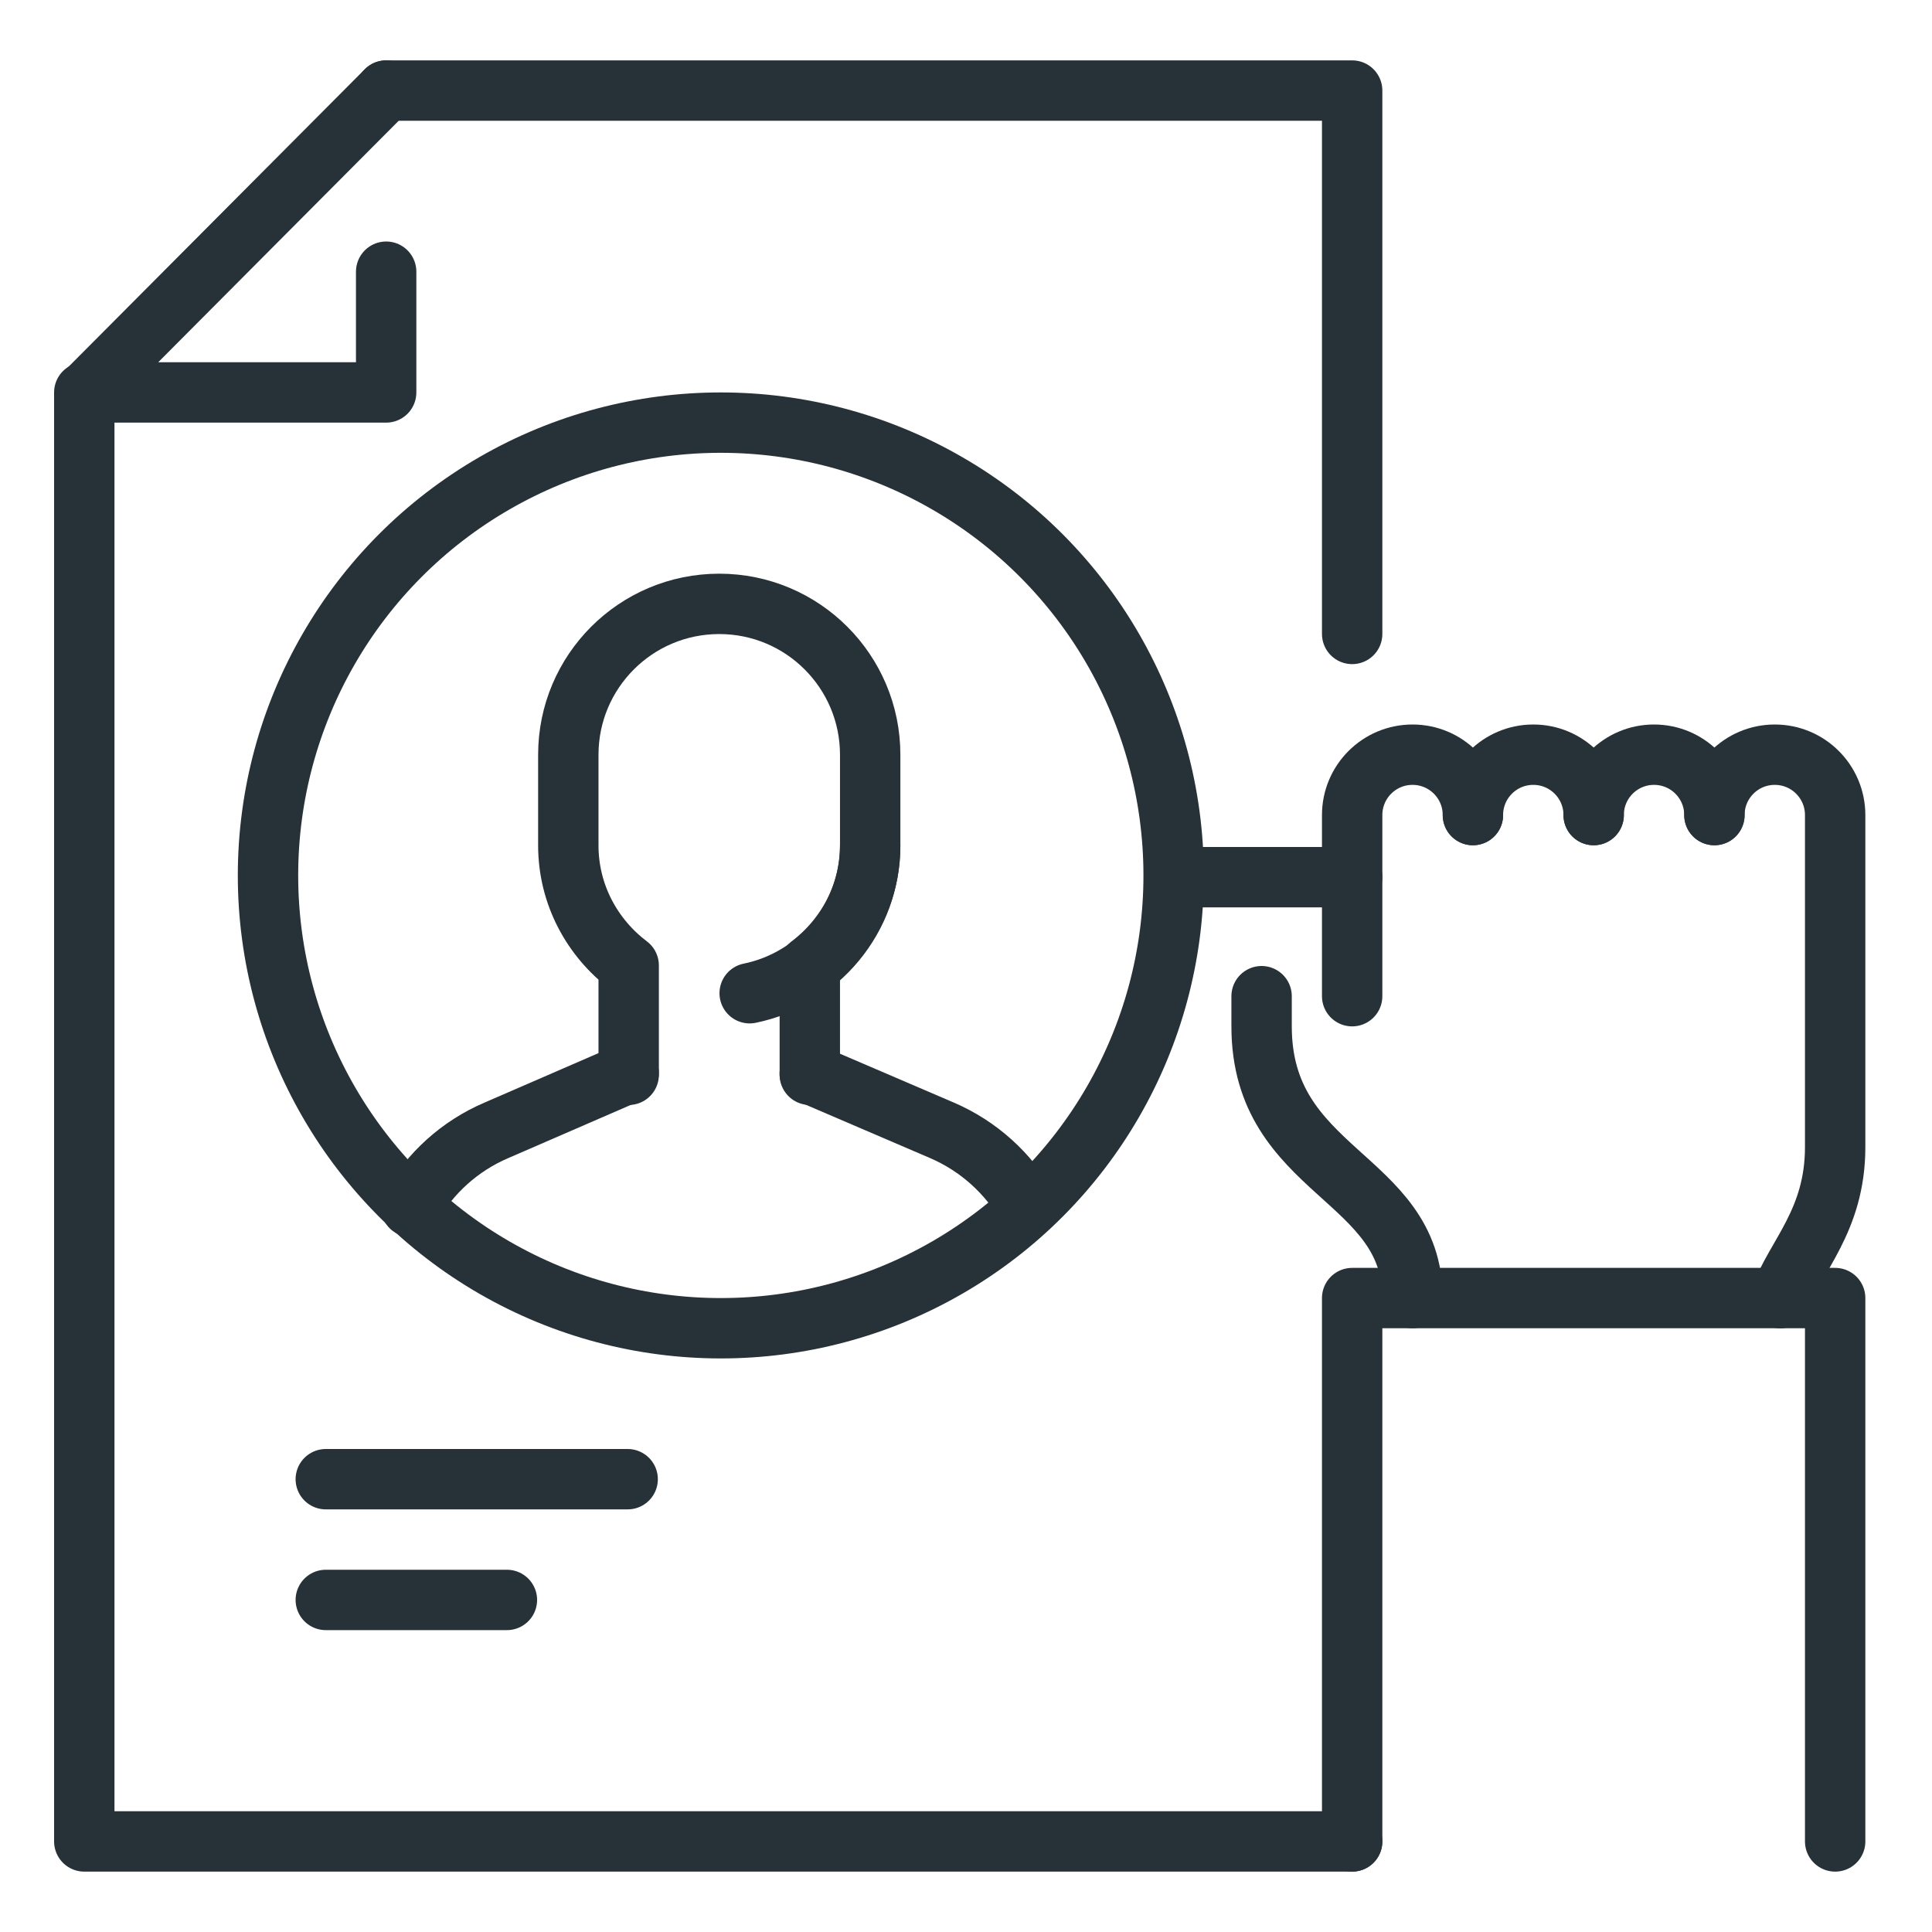
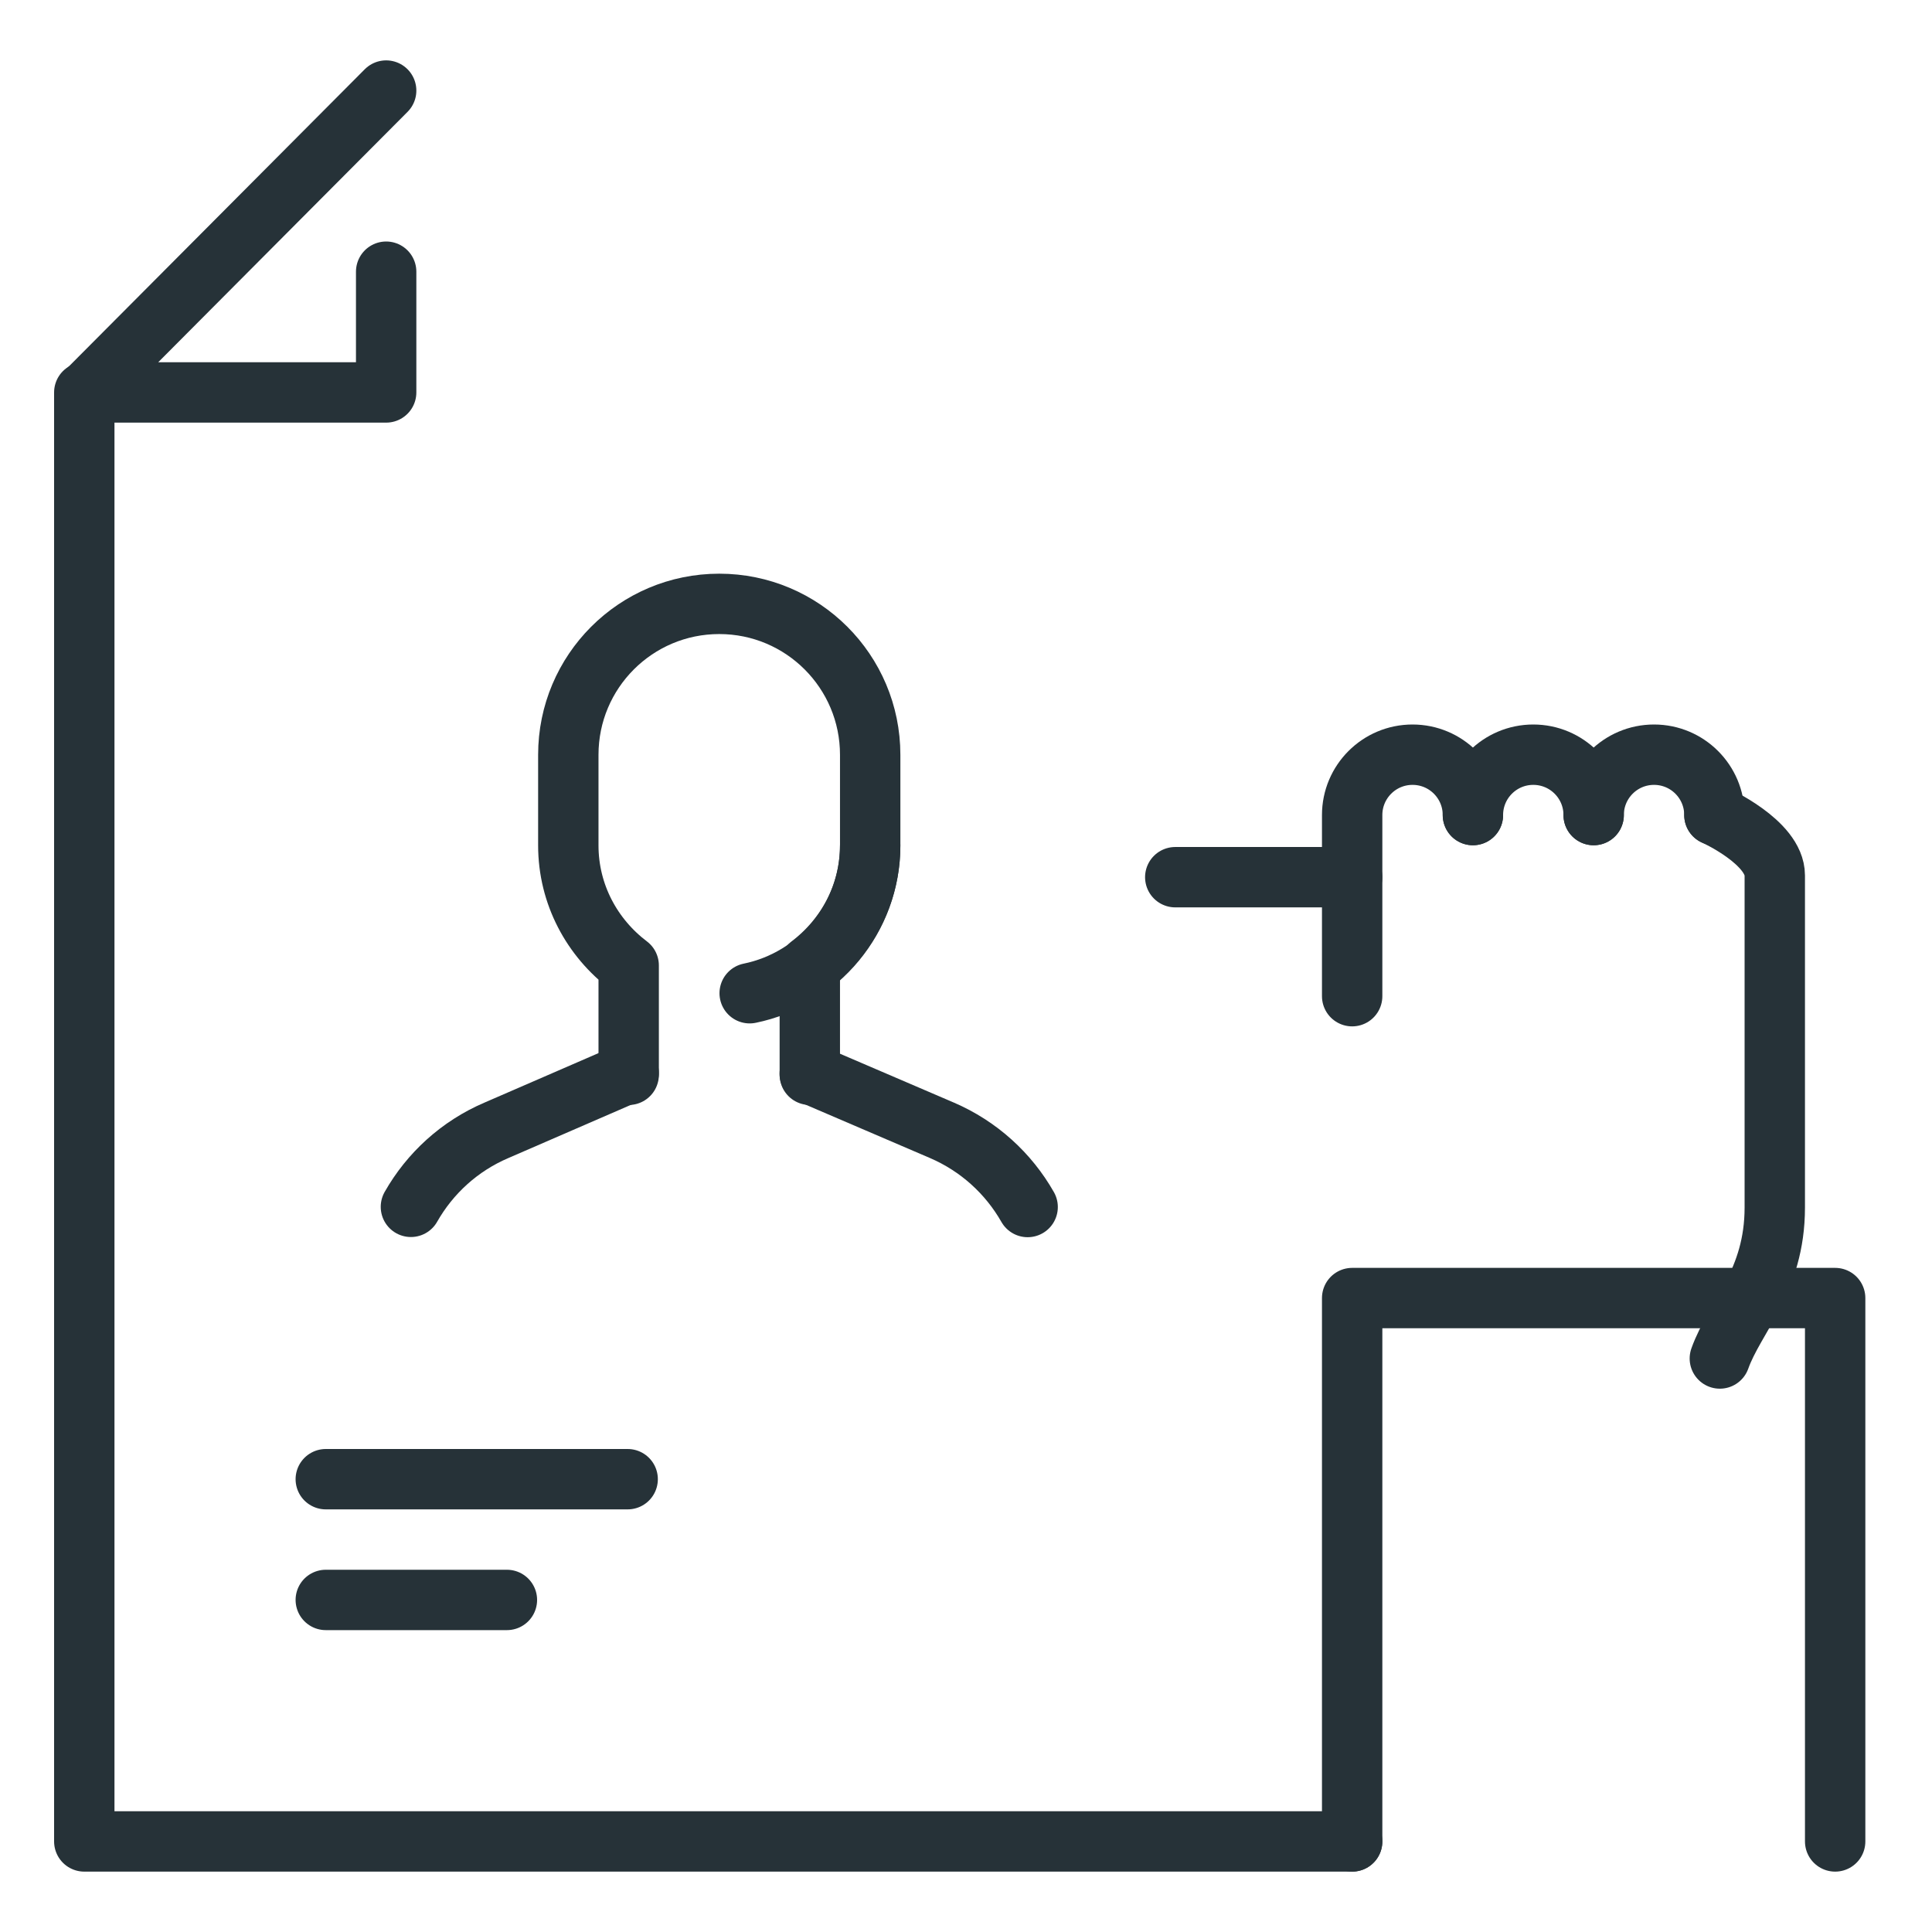
<svg xmlns="http://www.w3.org/2000/svg" version="1.1" x="0px" y="0px" width="32px" height="32px" viewBox="0 0 32 32" enable-background="new 0 0 32 32" xml:space="preserve">
  <g id="search_x2C__magnifier_x2C__magnifying_x2C__document_x2C__hr_x2C__resume_1_">
    <g id="XMLID_1225_">
      <path id="XMLID_5225_" fill="none" stroke="#263238" stroke-linecap="round" stroke-linejoin="round" stroke-miterlimit="10" d="    M22.396,16.5v-3c0-0.552,0.447-1,1-1s1,0.448,1,1" />
      <path id="XMLID_5221_" fill="none" stroke="#263238" stroke-linecap="round" stroke-linejoin="round" stroke-miterlimit="10" d="    M24.396,13.5c0-0.552,0.447-1,1-1s1,0.448,1,1" />
      <path id="XMLID_5219_" fill="none" stroke="#263238" stroke-linecap="round" stroke-linejoin="round" stroke-miterlimit="10" d="    M26.396,13.5c0-0.552,0.447-1,1-1s1,0.448,1,1" />
-       <path id="XMLID_5213_" fill="none" stroke="#263238" stroke-linecap="round" stroke-linejoin="round" stroke-miterlimit="10" d="    M28.396,13.5c0-0.552,0.447-1,1-1s1,0.448,1,1c0,0,0,4.582,0,5.5c0,1.223-0.663,1.809-0.91,2.501" />
-       <path id="XMLID_3213_" fill="none" stroke="#263238" stroke-linecap="round" stroke-linejoin="round" stroke-miterlimit="10" d="    M20.896,16.5V17c0,2.436,2.5,2.469,2.5,4.5" />
+       <path id="XMLID_5213_" fill="none" stroke="#263238" stroke-linecap="round" stroke-linejoin="round" stroke-miterlimit="10" d="    M28.396,13.5s1,0.448,1,1c0,0,0,4.582,0,5.5c0,1.223-0.663,1.809-0.91,2.501" />
      <polyline id="XMLID_5177_" fill="none" stroke="#263238" stroke-linecap="round" stroke-linejoin="round" stroke-miterlimit="10" points="    30.396,30.5 30.396,21.5 22.396,21.5 22.396,30.5   " />
      <line id="XMLID_3363_" fill="none" stroke="#263238" stroke-linecap="round" stroke-linejoin="round" stroke-miterlimit="10" x1="5.396" y1="24.5" x2="10.396" y2="24.5" />
      <line id="XMLID_3359_" fill="none" stroke="#263238" stroke-linecap="round" stroke-linejoin="round" stroke-miterlimit="10" x1="8.396" y1="26.5" x2="5.396" y2="26.5" />
      <g id="XMLID_3214_">
        <g id="XMLID_3349_">
          <path id="XMLID_3358_" fill="none" stroke="#263238" stroke-linecap="round" stroke-linejoin="round" stroke-miterlimit="10" d="      M17.021,19.992c-0.316-0.556-0.809-1.008-1.421-1.271l-2.188-0.939" />
          <path id="XMLID_3352_" fill="none" stroke="#263238" stroke-linecap="round" stroke-linejoin="round" stroke-miterlimit="10" d="      M10.413,17.771l-2.189,0.95c-0.612,0.261-1.103,0.713-1.418,1.268" />
          <path id="XMLID_3351_" fill="none" stroke="#263238" stroke-linecap="round" stroke-linejoin="round" stroke-miterlimit="10" d="      M10.413,17.802v-1.811c-0.604-0.457-1-1.174-1-1.989v-1.5c0-1.381,1.119-2.5,2.5-2.5s2.5,1.119,2.5,2.5v1.5      c0,0.815-0.396,1.532-1,1.989v1.811" />
          <path id="XMLID_3350_" fill="none" stroke="#263238" stroke-linecap="round" stroke-linejoin="round" stroke-miterlimit="10" d="      M14.413,14.002c0,1.208-0.857,2.216-1.996,2.449" />
        </g>
        <g id="XMLID_3341_">
          <line id="XMLID_3348_" fill="none" stroke="#263238" stroke-linecap="round" stroke-linejoin="round" stroke-miterlimit="10" x1="22.396" y1="14.529" x2="19.466" y2="14.529" />
-           <circle id="XMLID_3346_" fill="none" stroke="#263238" stroke-linecap="round" stroke-linejoin="round" stroke-miterlimit="10" cx="11.939" cy="14.5" r="7.5" />
        </g>
        <g id="XMLID_3215_">
-           <polyline id="XMLID_3342_" fill="none" stroke="#263238" stroke-linecap="round" stroke-linejoin="round" stroke-miterlimit="10" points="      22.396,10.5 22.396,1.5 6.396,1.5     " />
          <polyline id="XMLID_3322_" fill="none" stroke="#263238" stroke-linecap="round" stroke-linejoin="round" stroke-miterlimit="10" points="      1.396,6.5 1.396,30.5 22.396,30.5     " />
          <polyline id="XMLID_3222_" fill="none" stroke="#263238" stroke-linecap="round" stroke-linejoin="round" stroke-miterlimit="10" points="      6.396,1.5 1.417,6.5 6.396,6.5 6.396,4.5     " />
        </g>
      </g>
    </g>
  </g>
</svg>